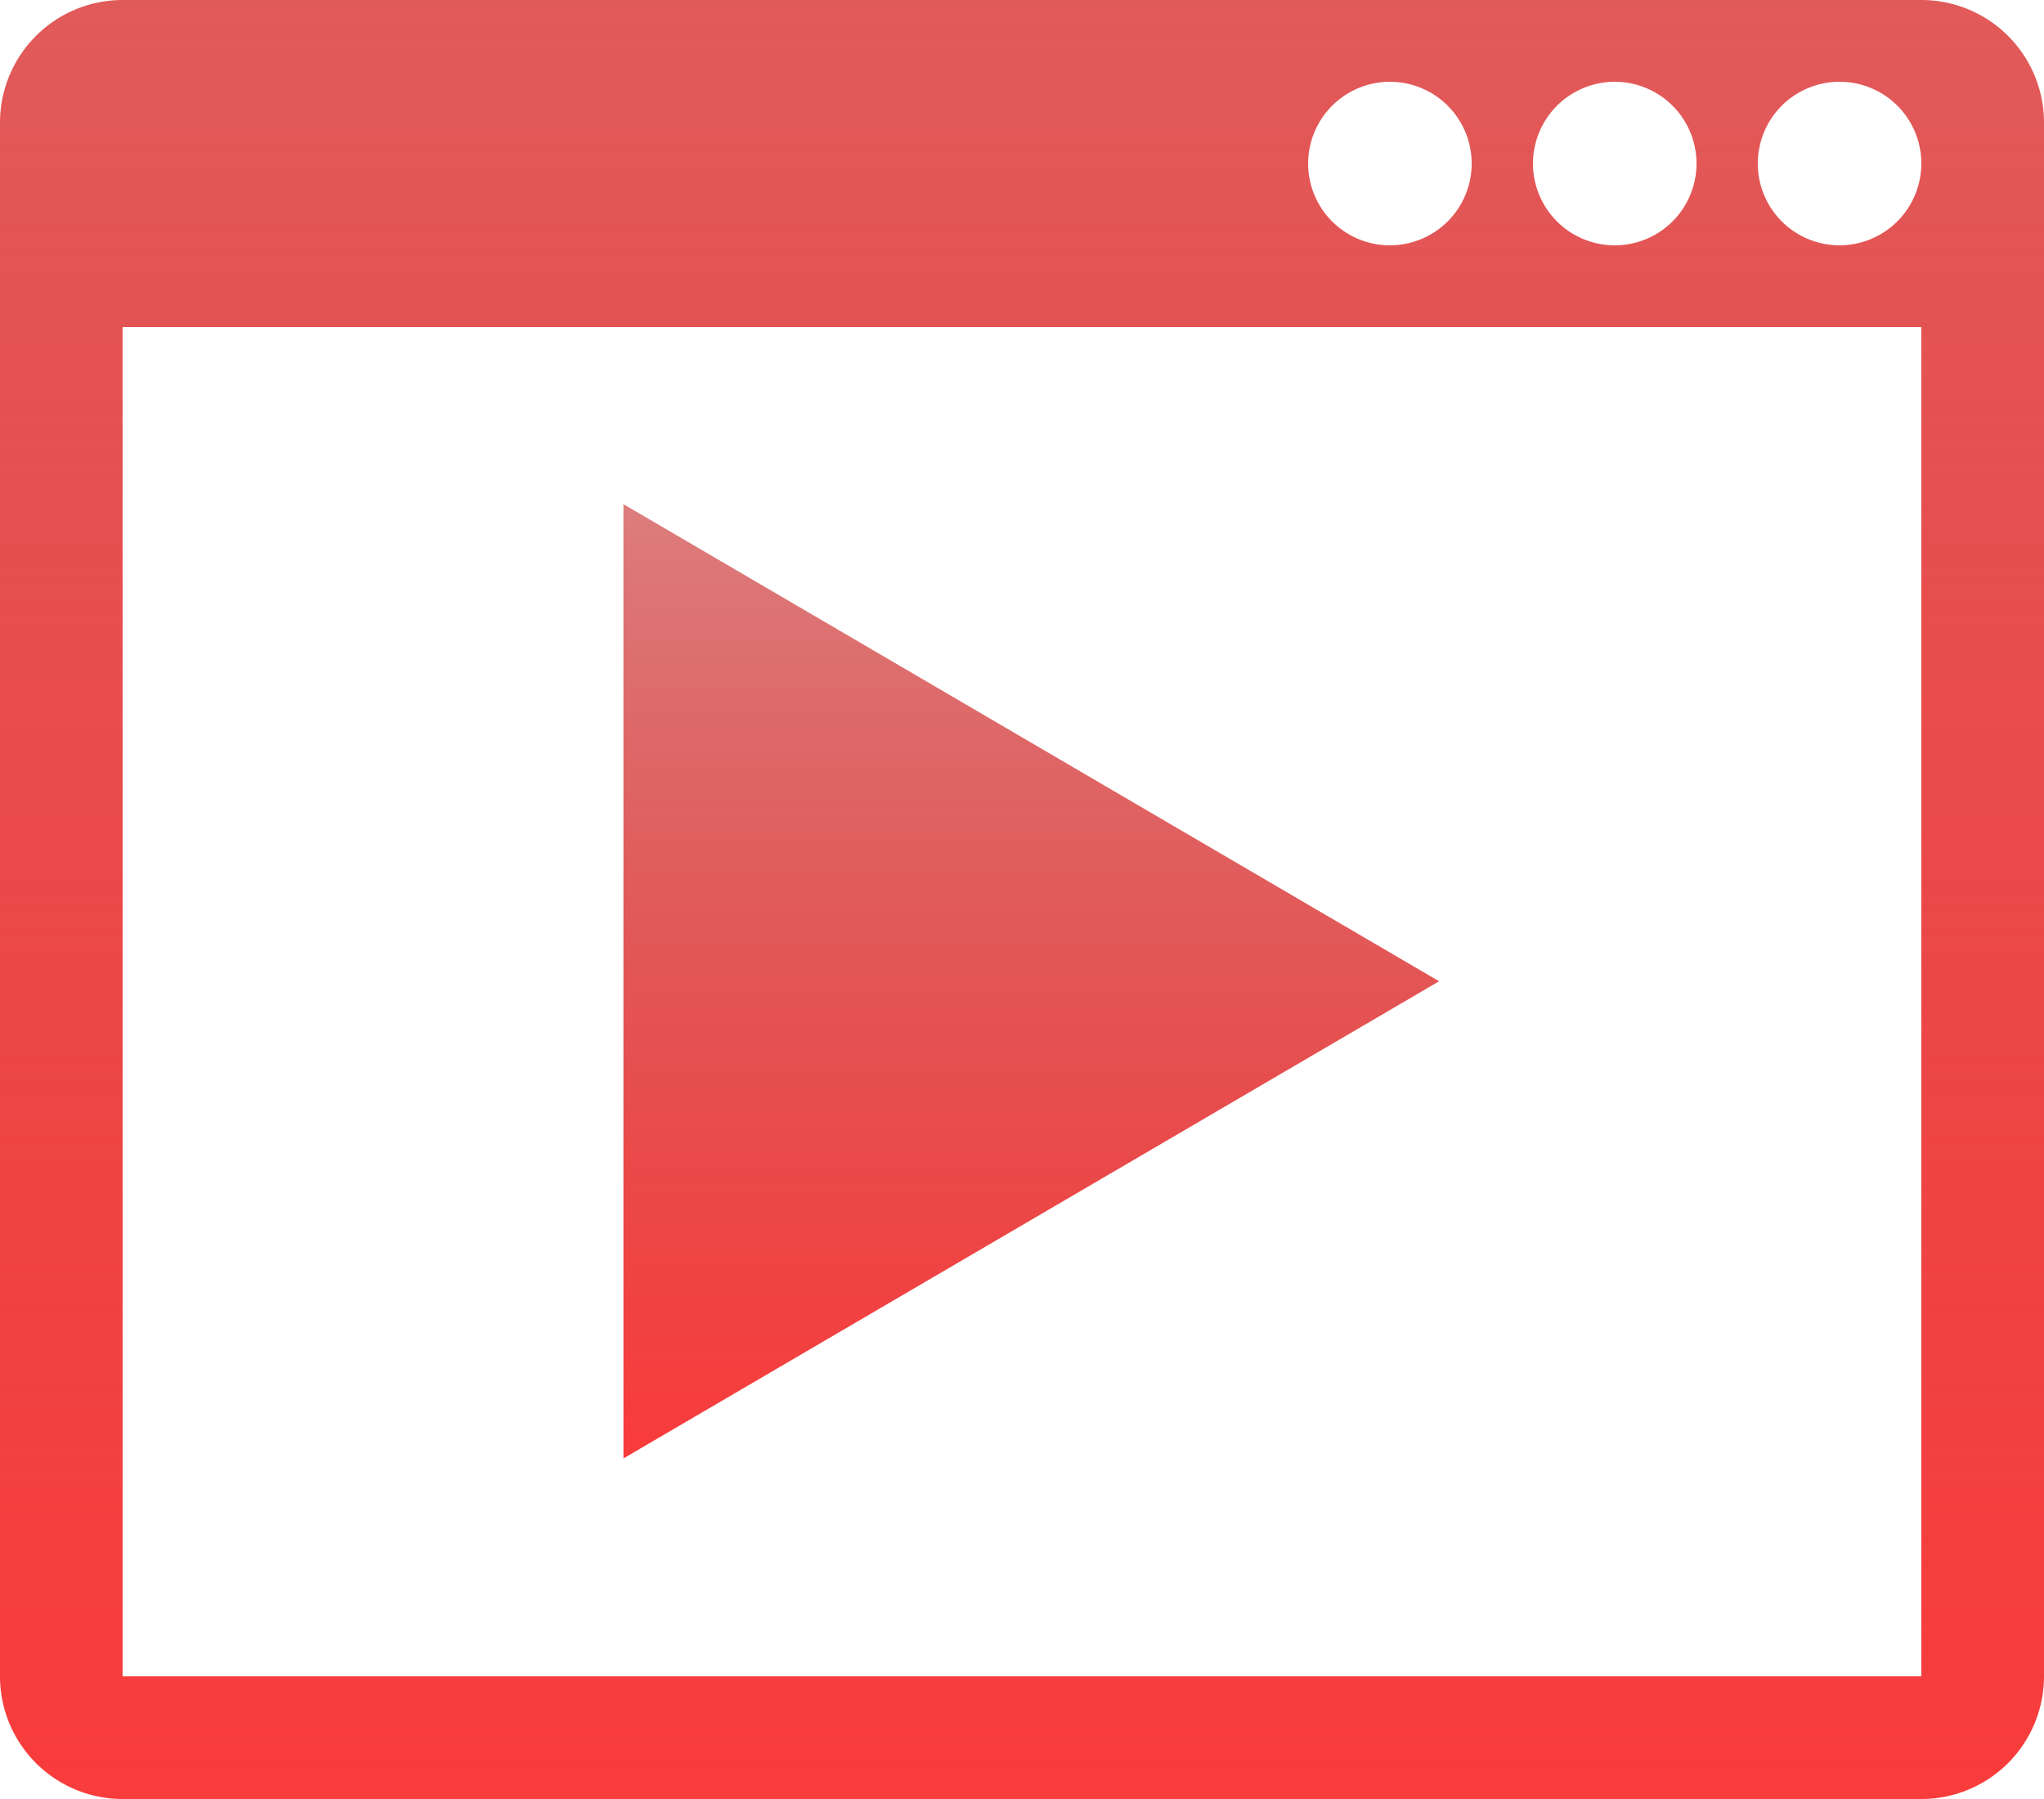
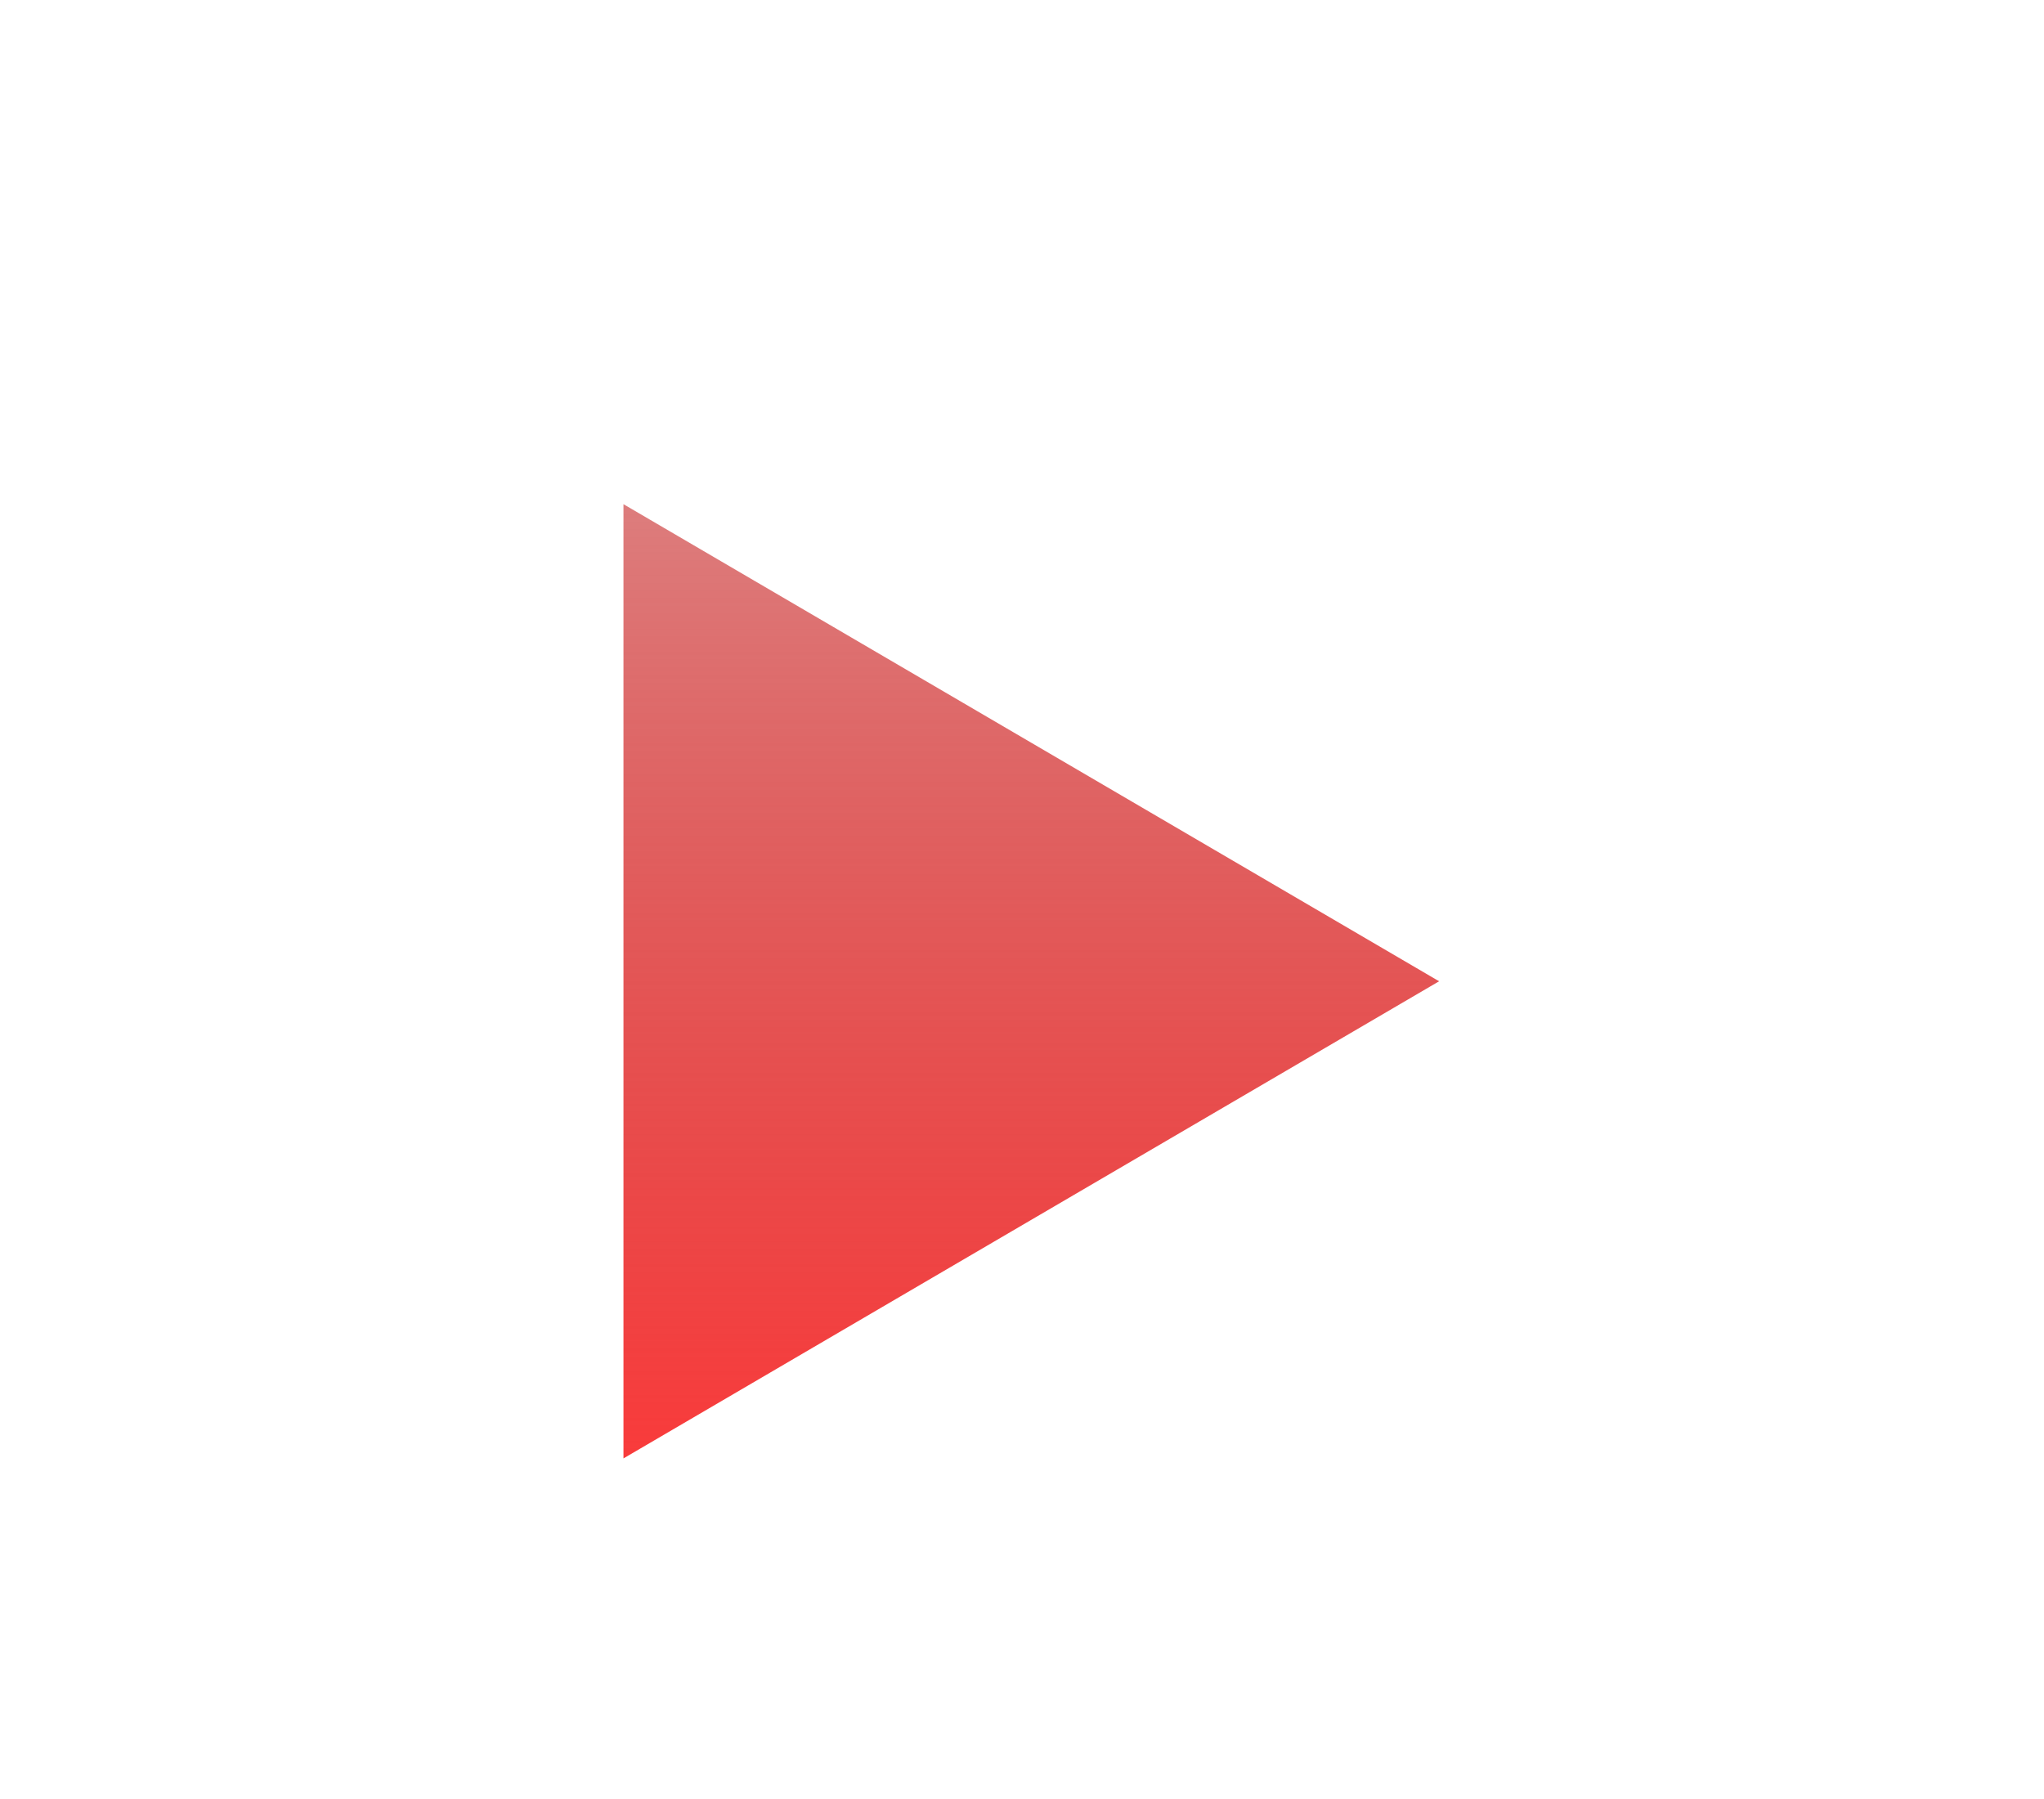
<svg xmlns="http://www.w3.org/2000/svg" width="131.818" height="116" viewBox="0 0 131.818 116">
  <defs>
    <linearGradient id="linear-gradient" x1="0.5" x2="0.5" y2="1" gradientUnits="objectBoundingBox">
      <stop offset="0" stop-color="#bc0000" stop-opacity="0.51" />
      <stop offset="1" stop-color="#f93b3b" />
    </linearGradient>
  </defs>
  <g id="Group_1620" data-name="Group 1620" transform="translate(-1290 -2850)">
    <path id="Path_3056" data-name="Path 3056" d="M198.366,177.3l-26.3,15.382-26.3,15.383V146.537l26.3,15.382Z" transform="translate(1184.442 2735.973)" fill="url(#linear-gradient)" />
-     <path id="Path_3057" data-name="Path 3057" d="M123.908,28.674h-116A7.91,7.91,0,0,0,0,36.583V136.765a7.911,7.911,0,0,0,7.909,7.909h116a7.91,7.91,0,0,0,7.909-7.909V36.583A7.908,7.908,0,0,0,123.908,28.674Zm-19.773,5.273a5.273,5.273,0,1,1-5.273,5.273A5.279,5.279,0,0,1,104.136,33.947Zm-14.5,0a5.273,5.273,0,1,1-5.273,5.273A5.279,5.279,0,0,1,89.636,33.947Zm34.272,102.818h-116v-87h116Zm-5.273-92.273a5.273,5.273,0,1,1,5.273-5.273A5.279,5.279,0,0,1,118.636,44.492Z" transform="translate(1290 2821.326)" fill="url(#linear-gradient)" />
  </g>
</svg>